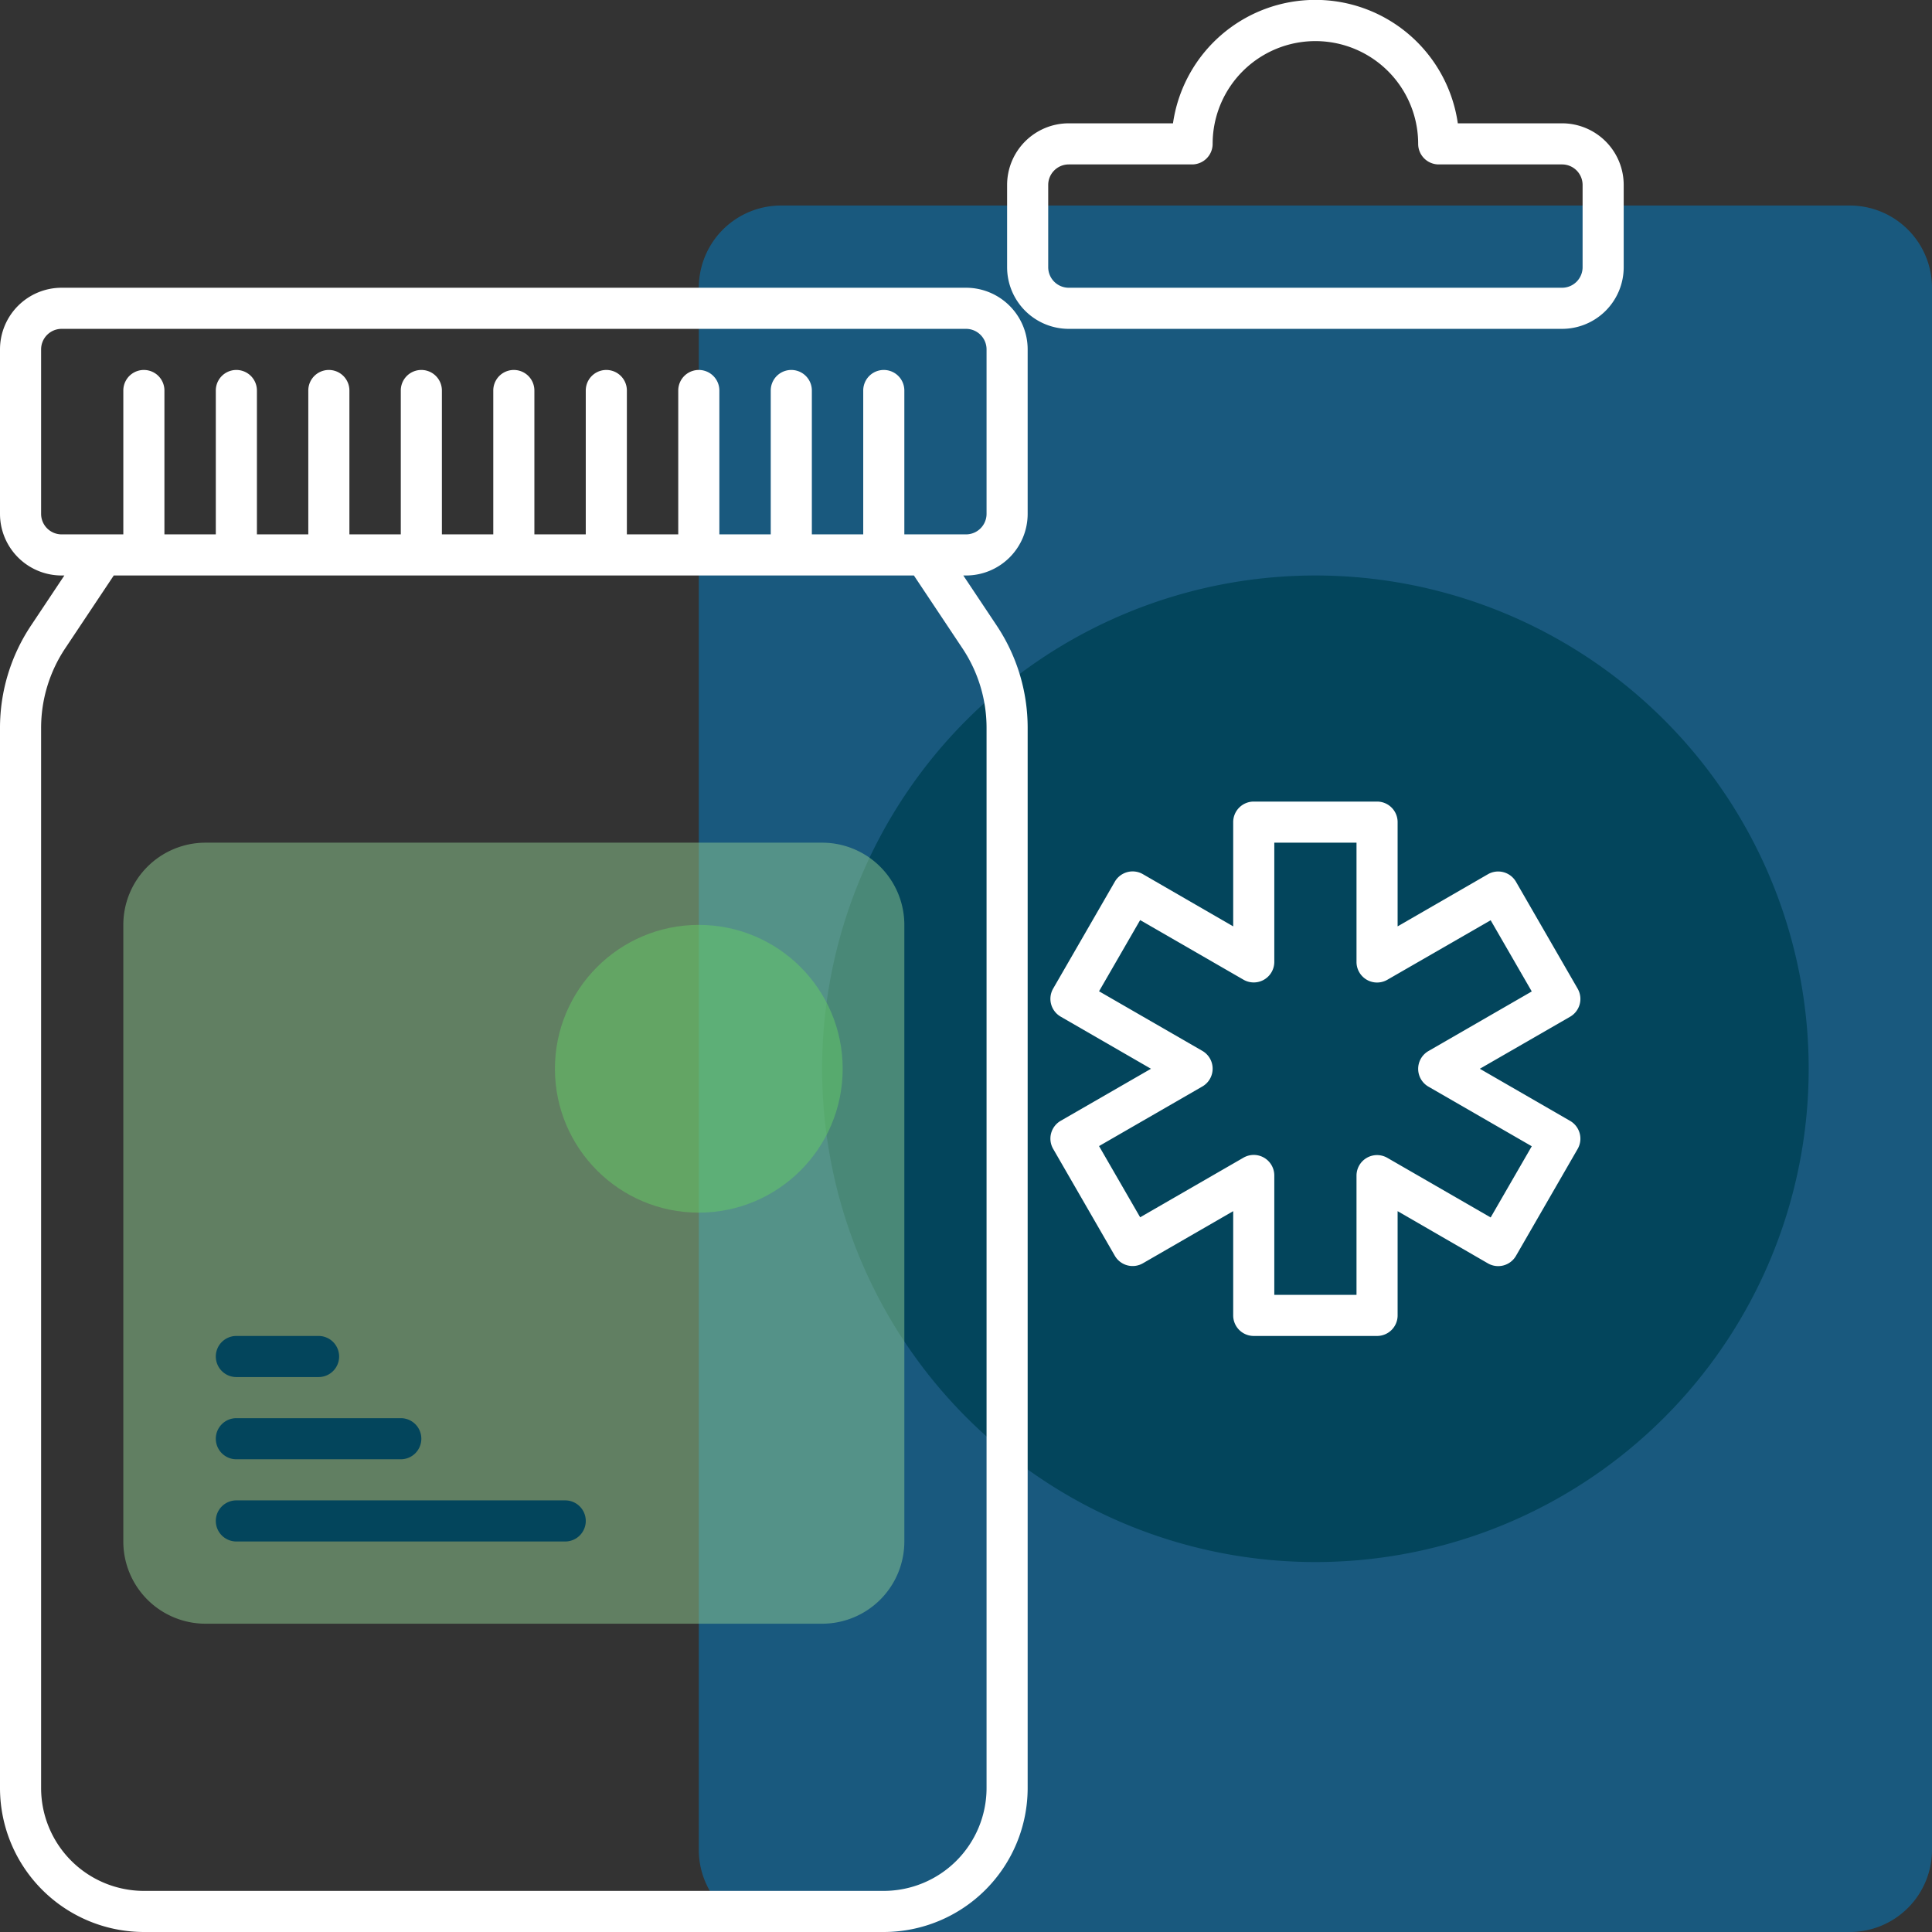
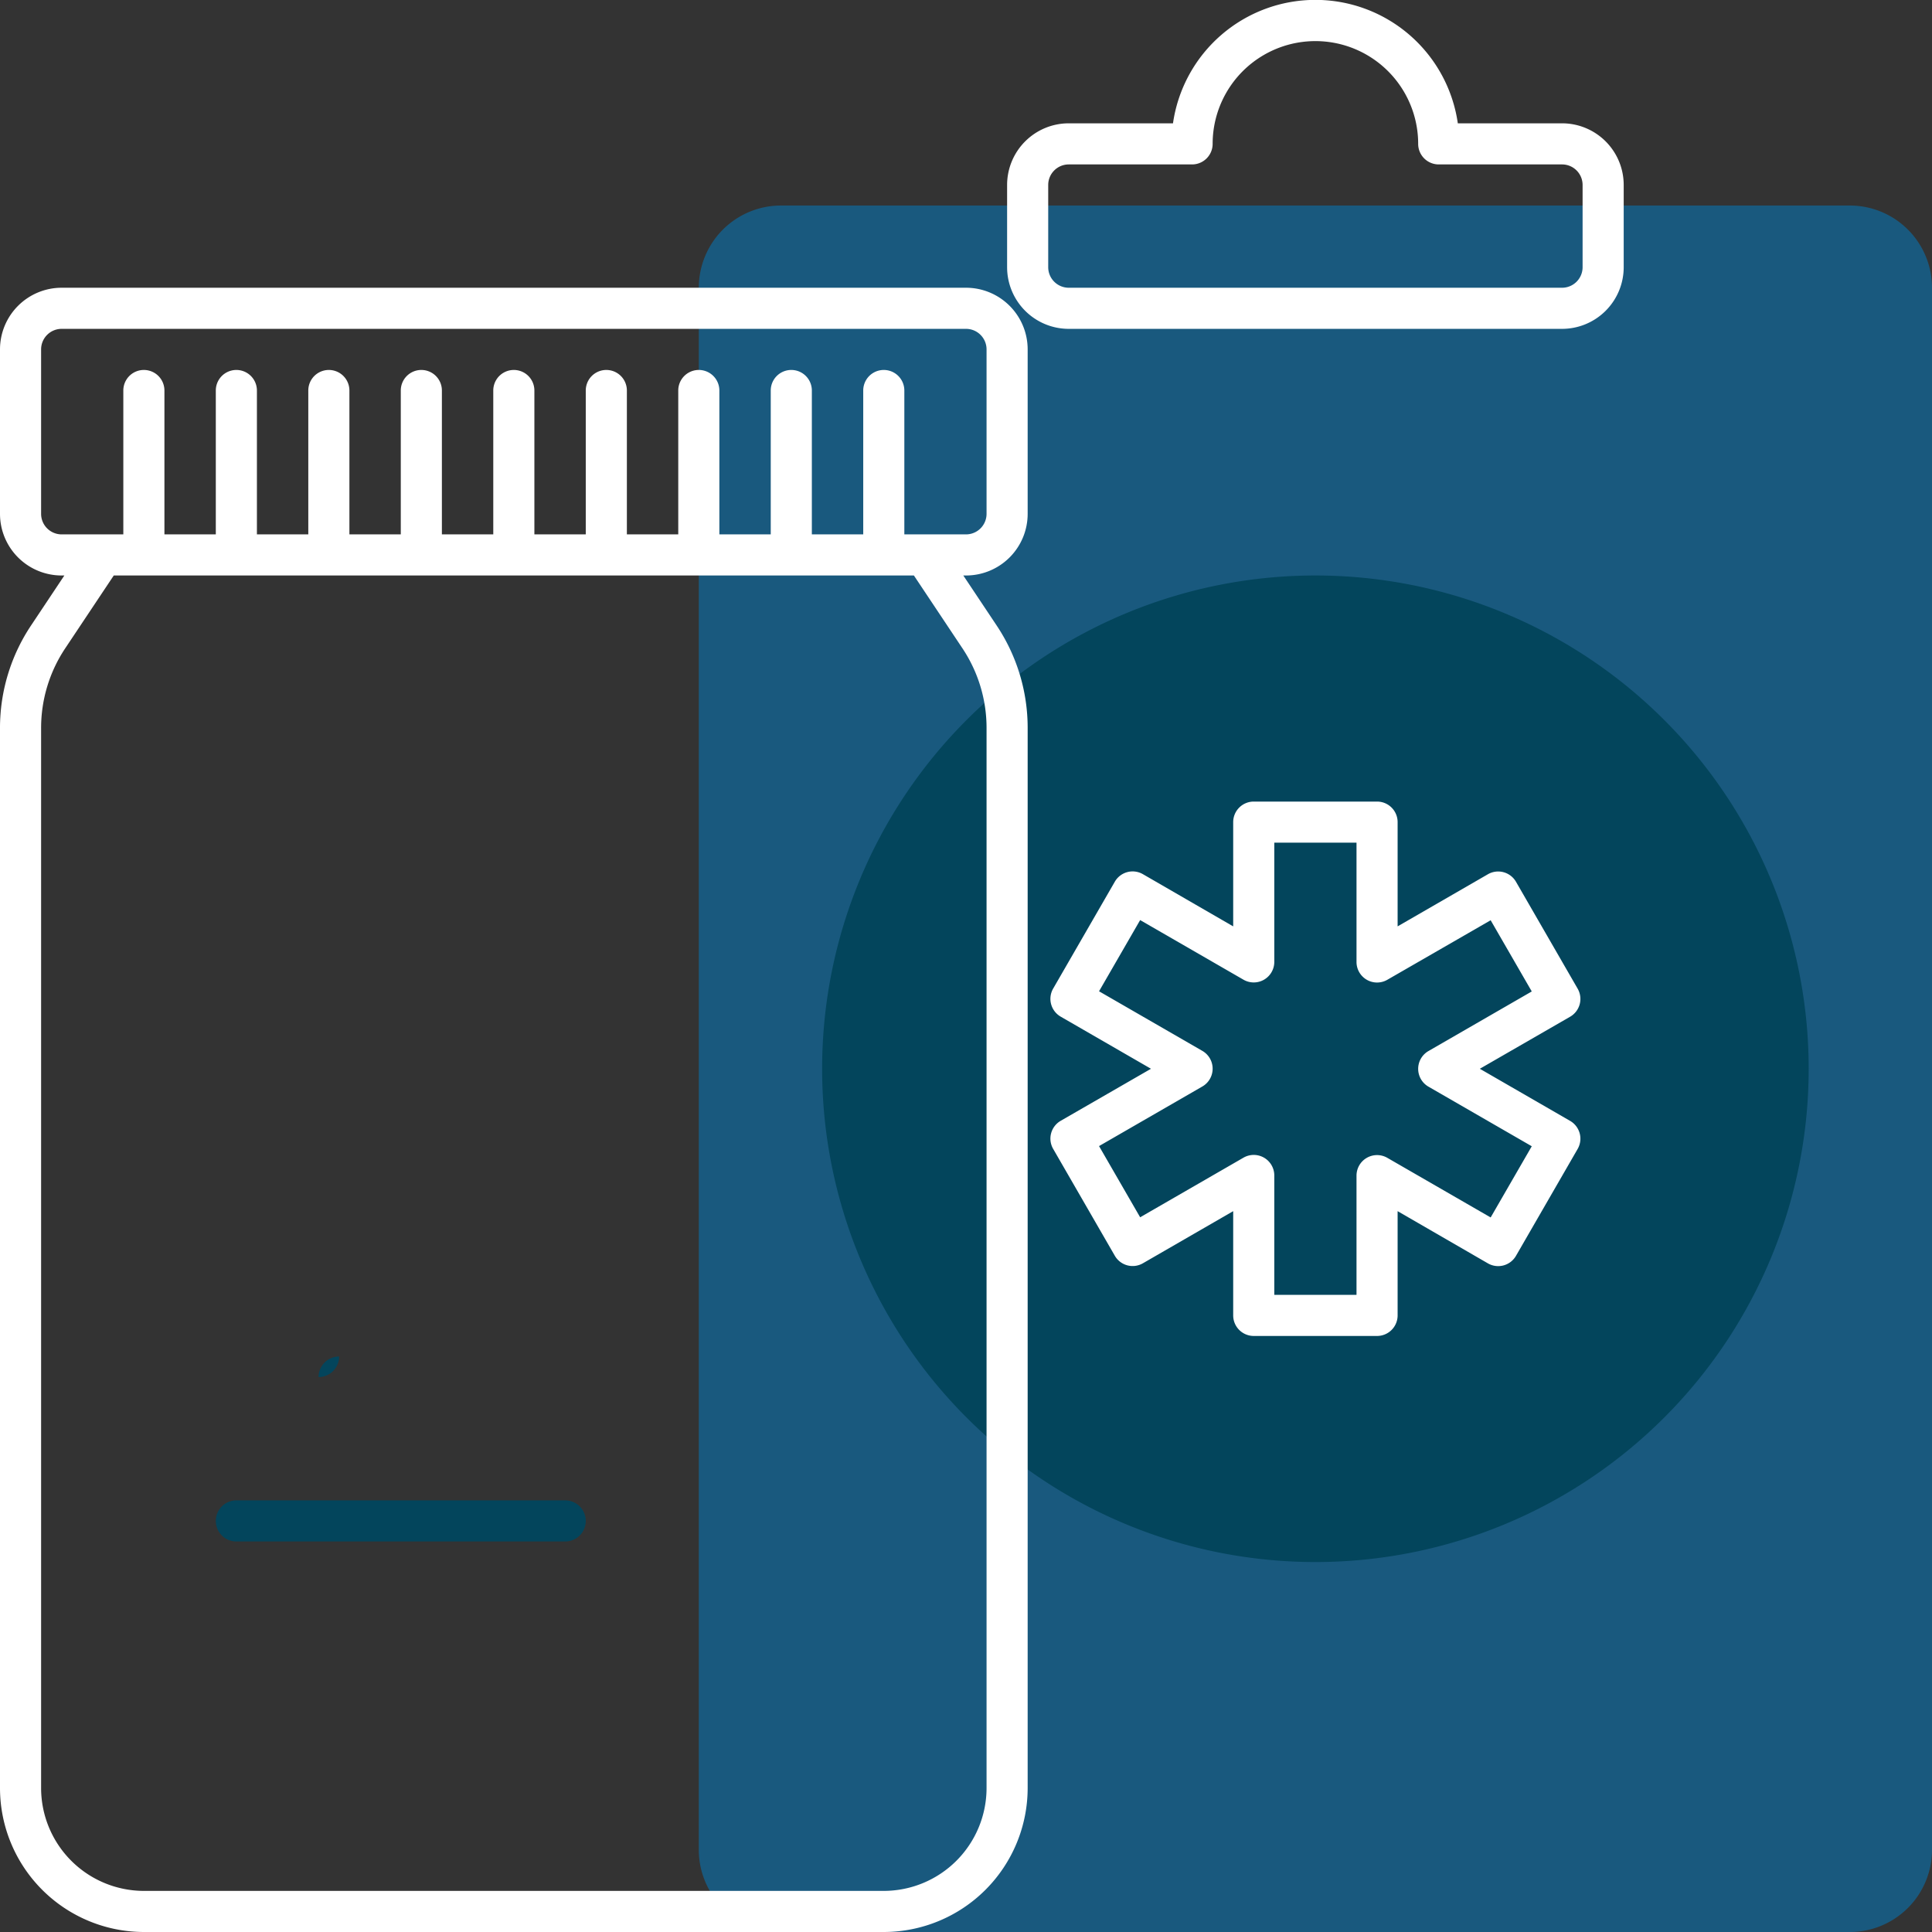
<svg xmlns="http://www.w3.org/2000/svg" id="Group_295" data-name="Group 295" width="94" height="94" viewBox="0 0 94 94">
  <rect x="0" y="0" width="94" height="94" fill="#333333" stroke="none" />
  <path id="Path_208" data-name="Path 208" d="M38,94H90a4,4,0,0,0,4-4V14a4,4,0,0,0-4-4H38a4,4,0,0,0-4,4V90a4,4,0,0,0,4,4" fill="#0081cb" opacity="0.5" />
  <path id="Path_209" data-name="Path 209" d="M76,15H52a3,3,0,0,1-3-3V8a3,3,0,0,1,3-3h5.071A7,7,0,0,1,70.929,5H76a3,3,0,0,1,3,3v4A3,3,0,0,1,76,15ZM52,7a1,1,0,0,0-1,1v4a1,1,0,0,0,1,1H76a1,1,0,0,0,1-1V8a1,1,0,0,0-1-1H70a1,1,0,0,1-1-1A5,5,0,0,0,59,6a1,1,0,0,1-1,1Z" transform="translate(0 1)" fill="#fff" />
  <path id="Path_210" data-name="Path 210" d="M40,52A24,24,0,1,0,64,28,24,24,0,0,0,40,52" fill="#03455c" />
-   <path id="Path_211" data-name="Path 211" d="M40,79H10a4,4,0,0,1-4-4V45a4,4,0,0,1,4-4H40a4,4,0,0,1,4,4V75a4,4,0,0,1-4,4" fill="#91cc93" opacity="0.5" />
  <path id="Path_212" data-name="Path 212" d="M43,94H7a7.009,7.009,0,0,1-7-7V35.422A8.977,8.977,0,0,1,1.512,30.43L3.131,28H3a3,3,0,0,1-3-3V17a3,3,0,0,1,3-3H47a3,3,0,0,1,3,3v8a3,3,0,0,1-3,3h-.131l1.621,2.431A8.962,8.962,0,0,1,50,35.421V87A7.009,7.009,0,0,1,43,94ZM5.535,28,3.176,31.539A6.983,6.983,0,0,0,2,35.422V87a5.007,5.007,0,0,0,5,5H43a5.007,5.007,0,0,0,5-5V35.421a6.969,6.969,0,0,0-1.175-3.88L44.465,28Zm39.453-2H47a1,1,0,0,0,1-1V17a1,1,0,0,0-1-1H3a1,1,0,0,0-1,1v8a1,1,0,0,0,1,1H6V19a1,1,0,0,1,2,0v7h2.5V19a1,1,0,0,1,2,0v7H15V19a1,1,0,1,1,2,0v7h2.5V19a1,1,0,0,1,2,0v7H24V19a1,1,0,0,1,2,0v7h2.5V19a1,1,0,0,1,2,0v7H33V19a1,1,0,0,1,2,0v7h2.5V19a1,1,0,0,1,2,0v7H42V19a1,1,0,0,1,2,0v7ZM67,65H61a1,1,0,0,1-1-1V58.928l-4.393,2.536a1,1,0,0,1-1.366-.366l-3-5.2a1,1,0,0,1,.366-1.366L56,52l-4.393-2.536a1,1,0,0,1-.366-1.366l3-5.2a1,1,0,0,1,1.366-.366L60,45.072V40a1,1,0,0,1,1-1h6a1,1,0,0,1,1,1v5.072l4.393-2.536a1,1,0,0,1,1.366.366l3,5.2a1,1,0,0,1-.366,1.366L72,52l4.393,2.536a1,1,0,0,1,.366,1.366l-3,5.2a1,1,0,0,1-1.366.366L68,58.928V64A1,1,0,0,1,67,65Zm-5-2h4V57.2a1,1,0,0,1,1.5-.866l5.027,2.9,2-3.464-5.027-2.9a1,1,0,0,1,0-1.732l5.027-2.9-2-3.464L67.5,47.67A1,1,0,0,1,66,46.8V41H62v5.8a1,1,0,0,1-1.5.866l-5.027-2.9-2,3.464,5.027,2.9a1,1,0,0,1,0,1.732l-5.027,2.9,2,3.464,5.027-2.9A1,1,0,0,1,62,57.2Z" fill="#fff" />
-   <circle id="Ellipse_8" data-name="Ellipse 8" cx="7" cy="7" r="7" transform="translate(27 45)" fill="#6c6" opacity="0.5" />
-   <path id="Line_24" data-name="Line 24" d="M4,1H0A1,1,0,0,1-1,0,1,1,0,0,1,0-1H4A1,1,0,0,1,5,0,1,1,0,0,1,4,1Z" transform="translate(11.5 66)" fill="#03455c" />
-   <path id="Line_25" data-name="Line 25" d="M8,1H0A1,1,0,0,1-1,0,1,1,0,0,1,0-1H8A1,1,0,0,1,9,0,1,1,0,0,1,8,1Z" transform="translate(11.5 70)" fill="#03455c" />
+   <path id="Line_24" data-name="Line 24" d="M4,1H0H4A1,1,0,0,1,5,0,1,1,0,0,1,4,1Z" transform="translate(11.5 66)" fill="#03455c" />
  <path id="Line_26" data-name="Line 26" d="M16,1H0A1,1,0,0,1-1,0,1,1,0,0,1,0-1H16a1,1,0,0,1,1,1A1,1,0,0,1,16,1Z" transform="translate(11.5 74)" fill="#03455c" />
</svg>